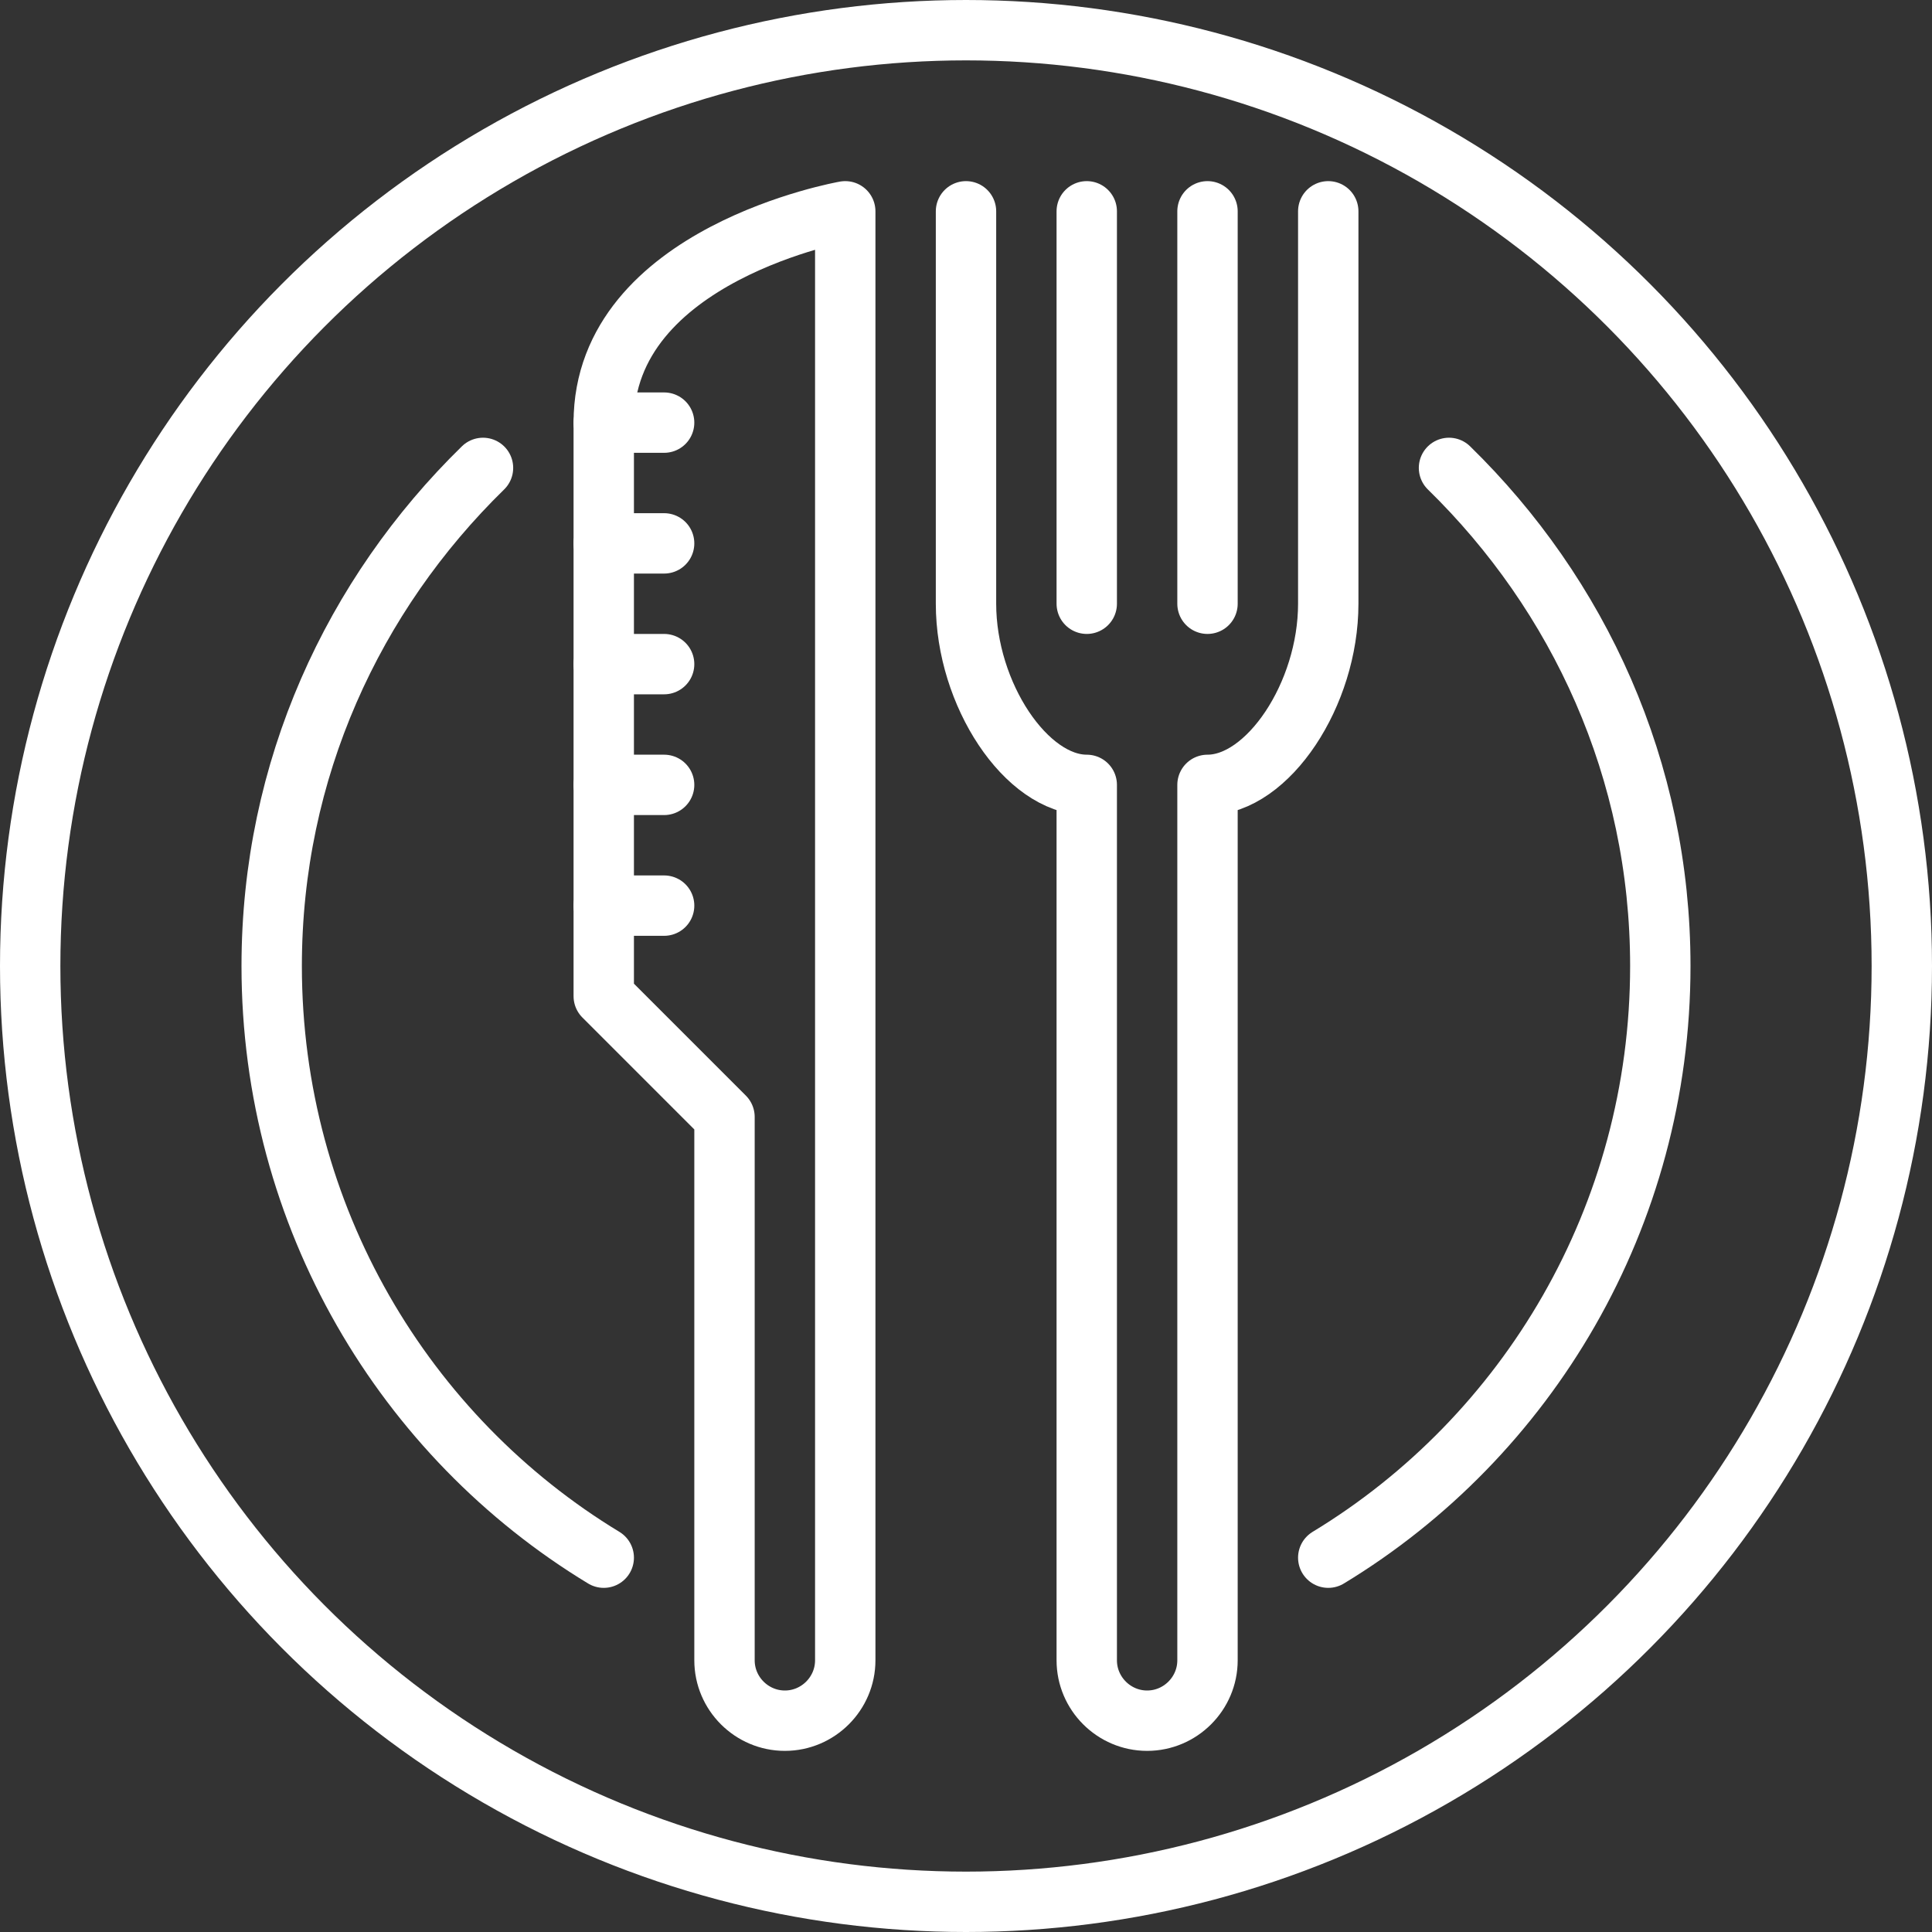
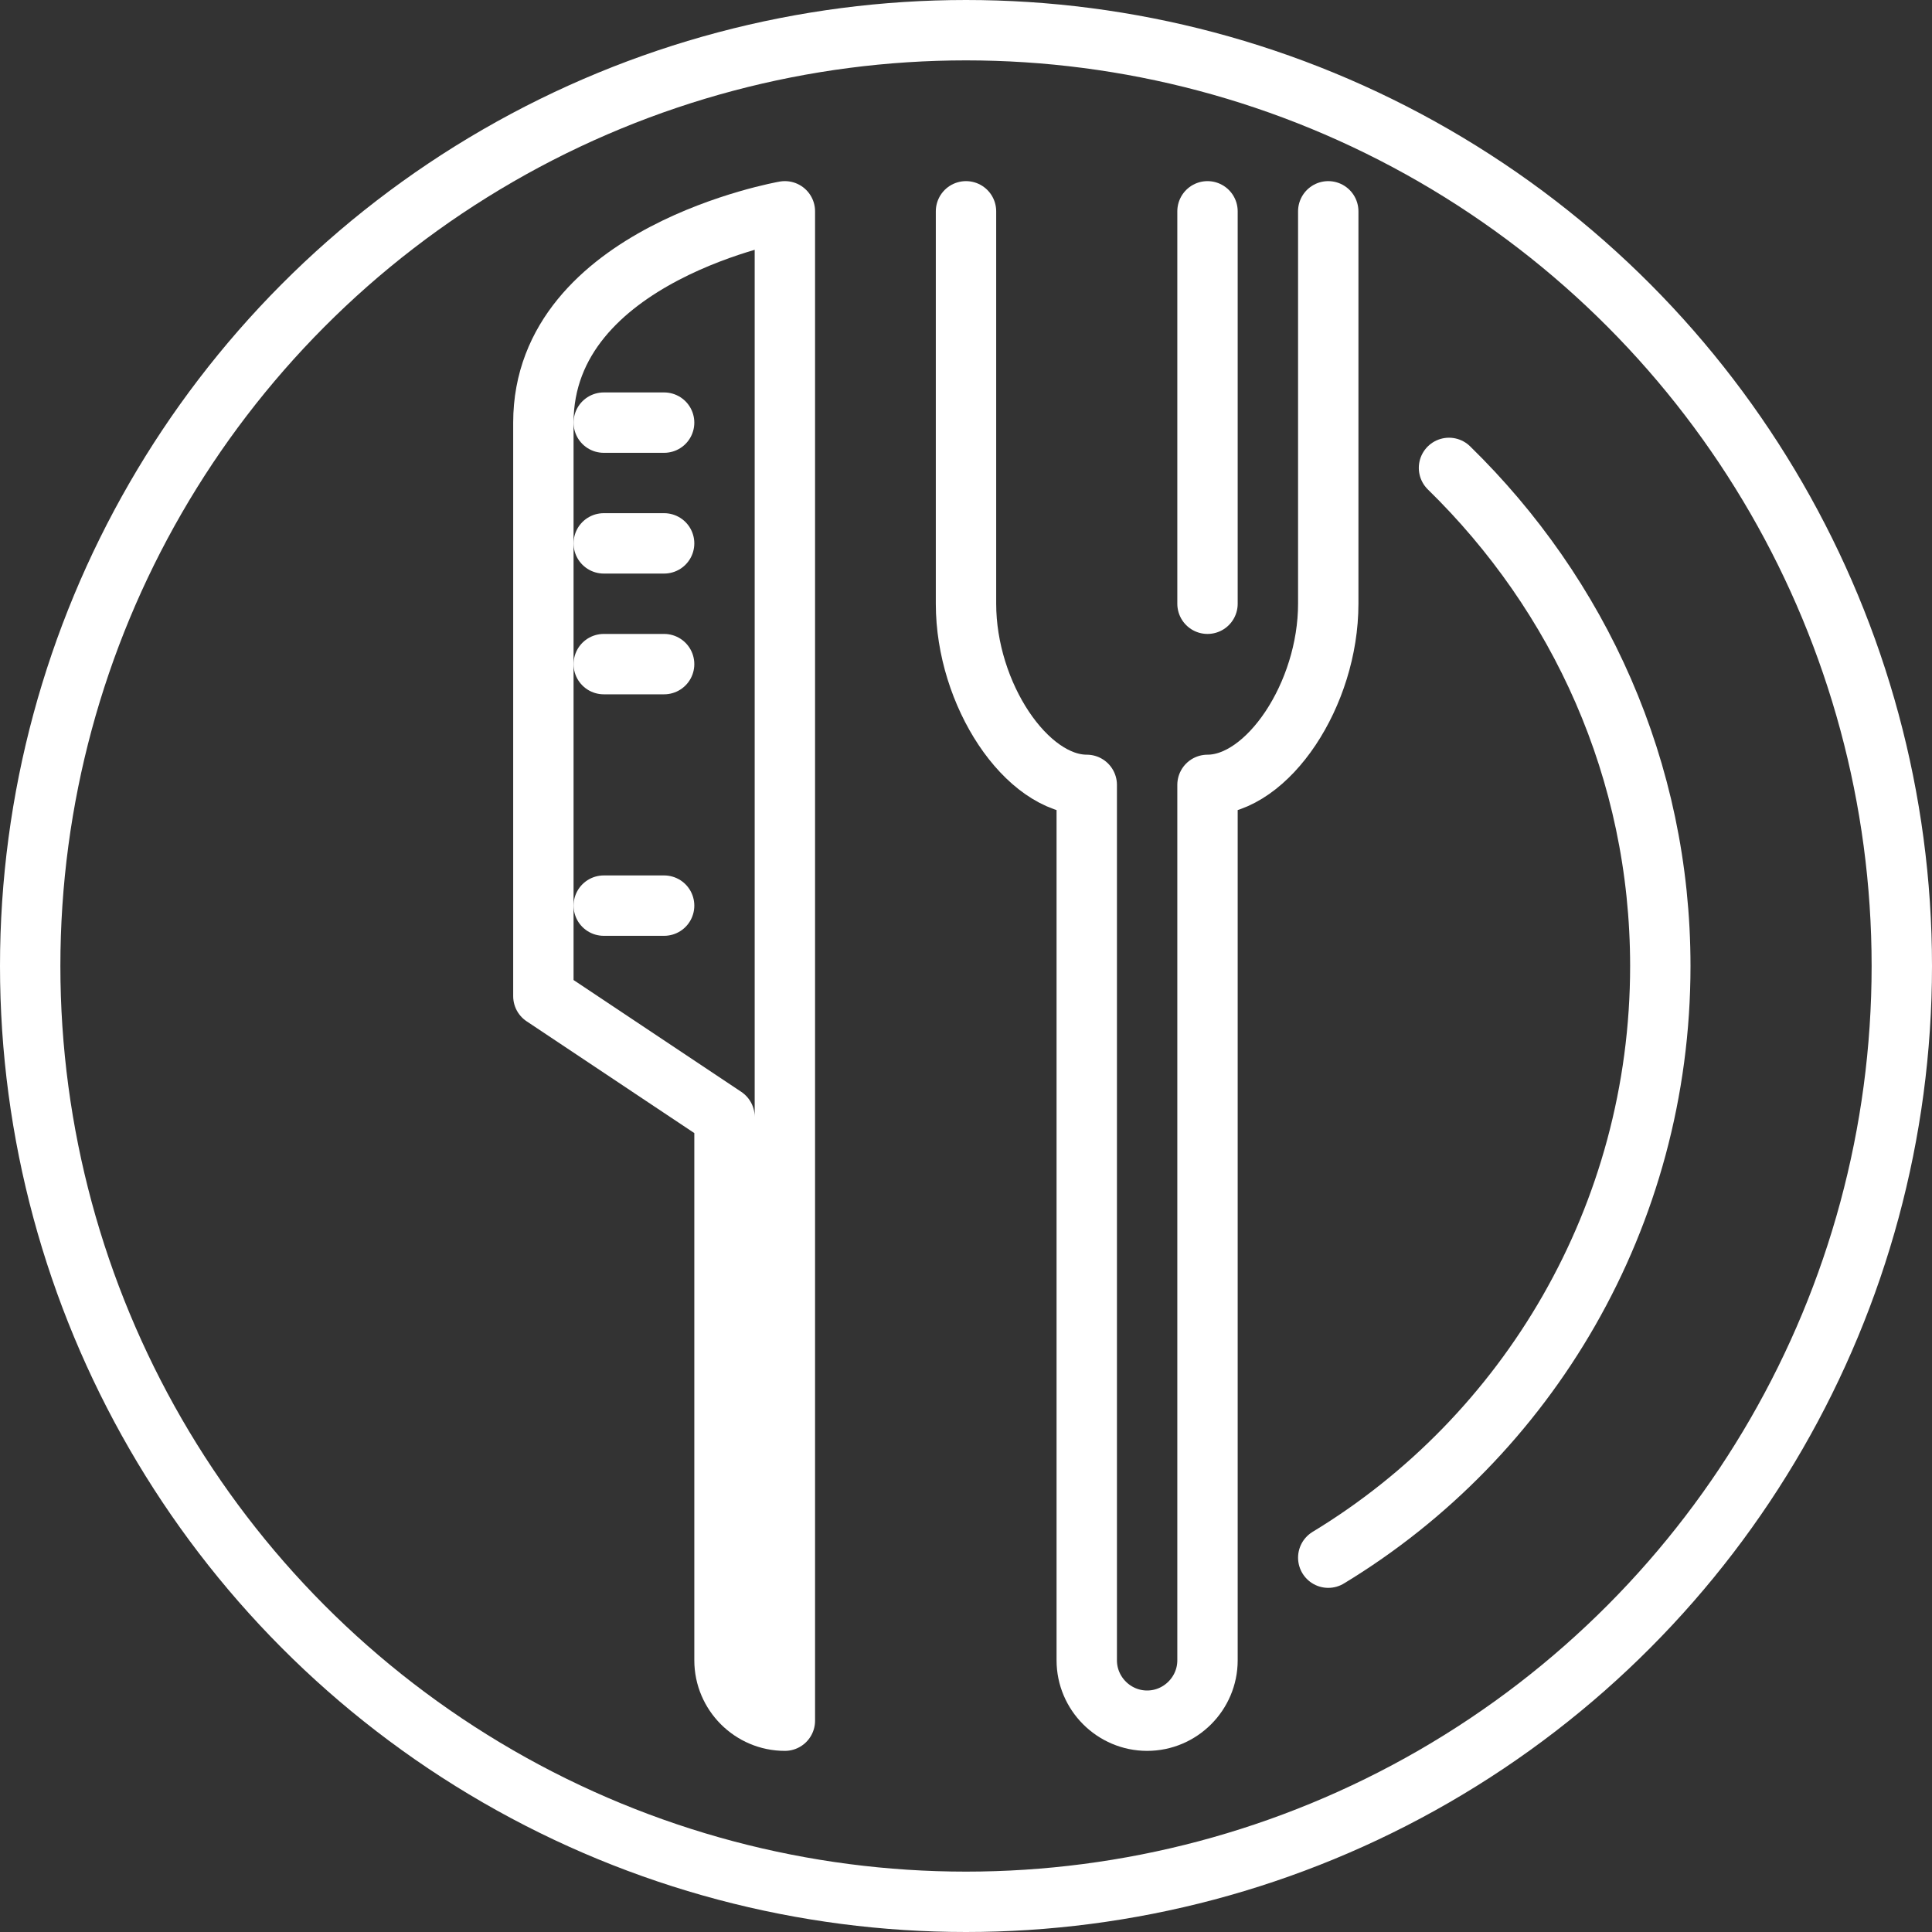
<svg xmlns="http://www.w3.org/2000/svg" version="1.1" id="Capa_1" x="0px" y="0px" viewBox="0 0 64 64" style="enable-background:new 0 0 64 64;" xml:space="preserve">
  <rect x="0" y="0" width="64" height="64" fill="#333333" stroke="none" />
  <style type="text/css">
	.st0{fill:none;stroke:#FFFFFF;stroke-width:2;stroke-linecap:round;stroke-linejoin:round;stroke-miterlimit:10;}
</style>
  <g id="restaurant">
    <g>
      <line class="st0" x1="20" y1="14" x2="22" y2="14" />
      <line class="st0" x1="20" y1="18" x2="22" y2="18" />
      <line class="st0" x1="20" y1="22" x2="22" y2="22" />
-       <line class="st0" x1="20" y1="26" x2="22" y2="26" />
      <line class="st0" x1="20" y1="30" x2="22" y2="30" />
-       <line class="st0" x1="36" y1="7" x2="36" y2="20" />
      <line class="st0" x1="40" y1="7" x2="40" y2="20" />
      <path class="st0" d="M32,7v13c0,3,2,6,4,6v29c0,1.1,0.9,2,2,2s2-0.9,2-2V26c2,0,4-3,4-6V7" />
-       <path class="st0" d="M24,37v18c0,1.1,0.9,2,2,2s2-0.9,2-2V7c0,0-8,1.4-8,7c0,2.8,0,19,0,19L24,37z" />
+       <path class="st0" d="M24,37v18c0,1.1,0.9,2,2,2V7c0,0-8,1.4-8,7c0,2.8,0,19,0,19L24,37z" />
    </g>
    <circle class="st0" cx="32" cy="32" r="31" />
    <path class="st0" d="M48,15.5c4.3,4.2,7,10,7,16.5c0,8.3-4.4,15.6-11,19.6" />
-     <path class="st0" d="M20,51.6C13.4,47.6,9,40.3,9,32c0-6.5,2.7-12.3,7-16.5" />
  </g>
</svg>